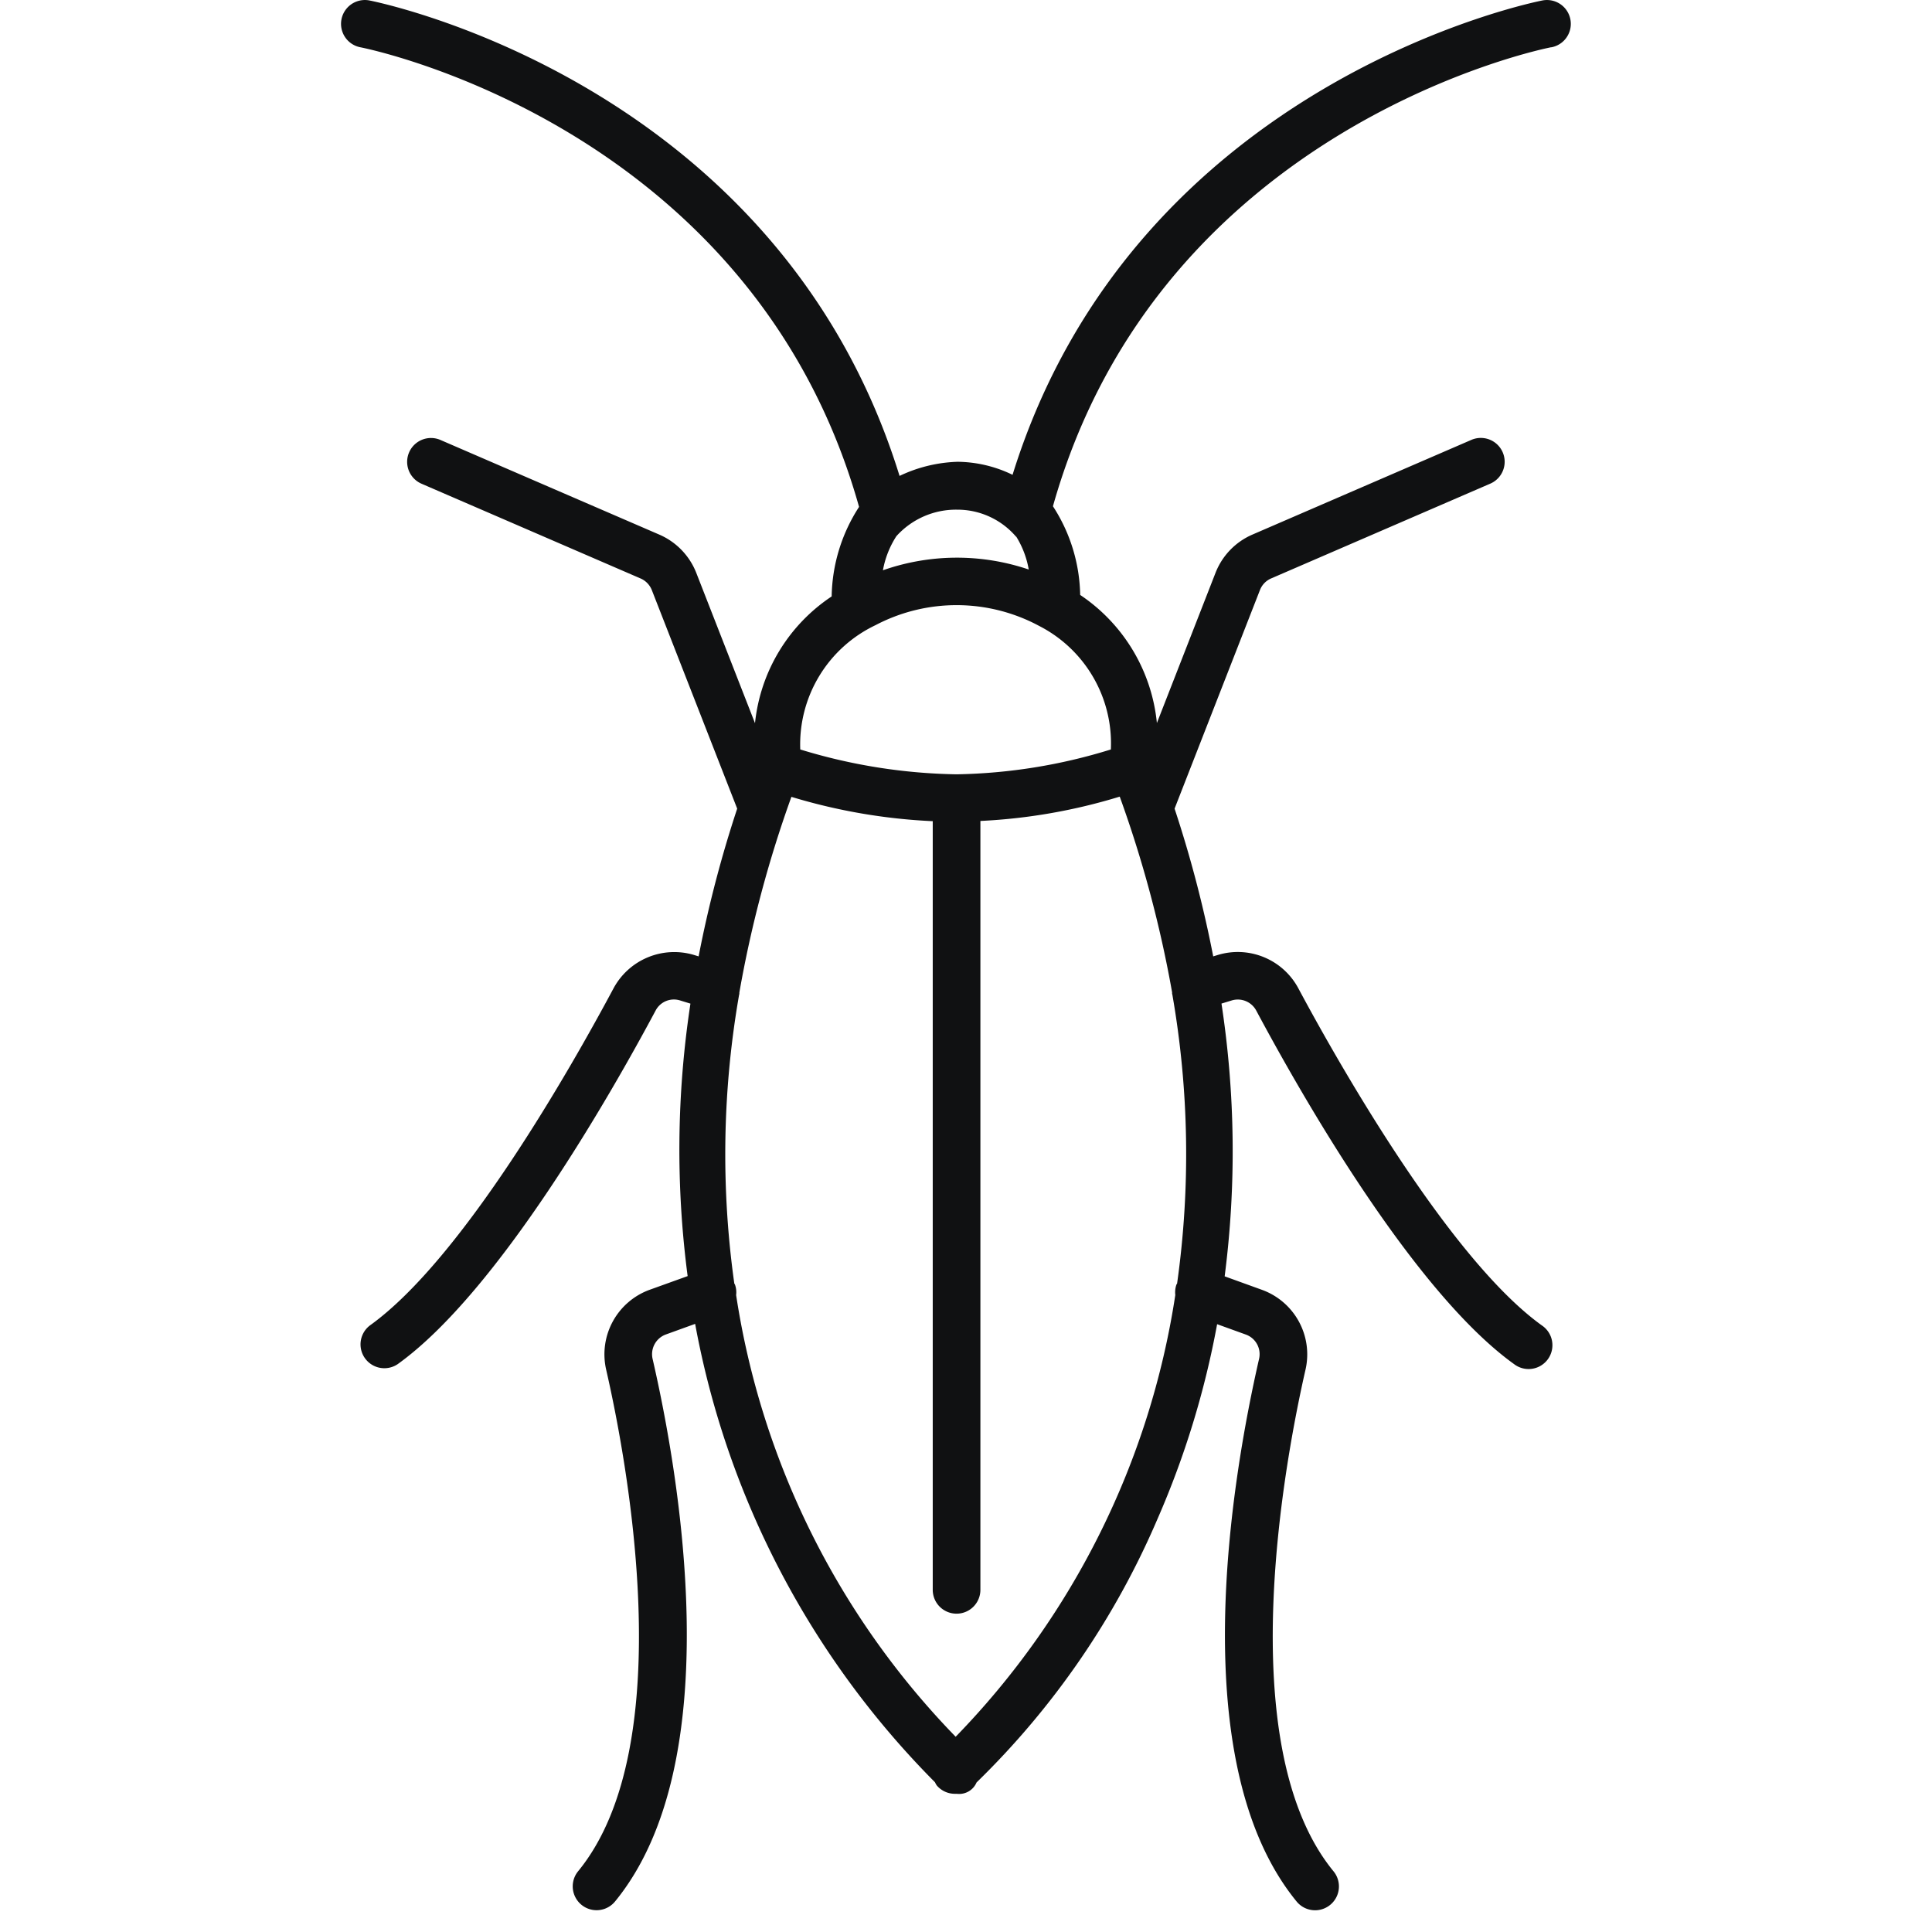
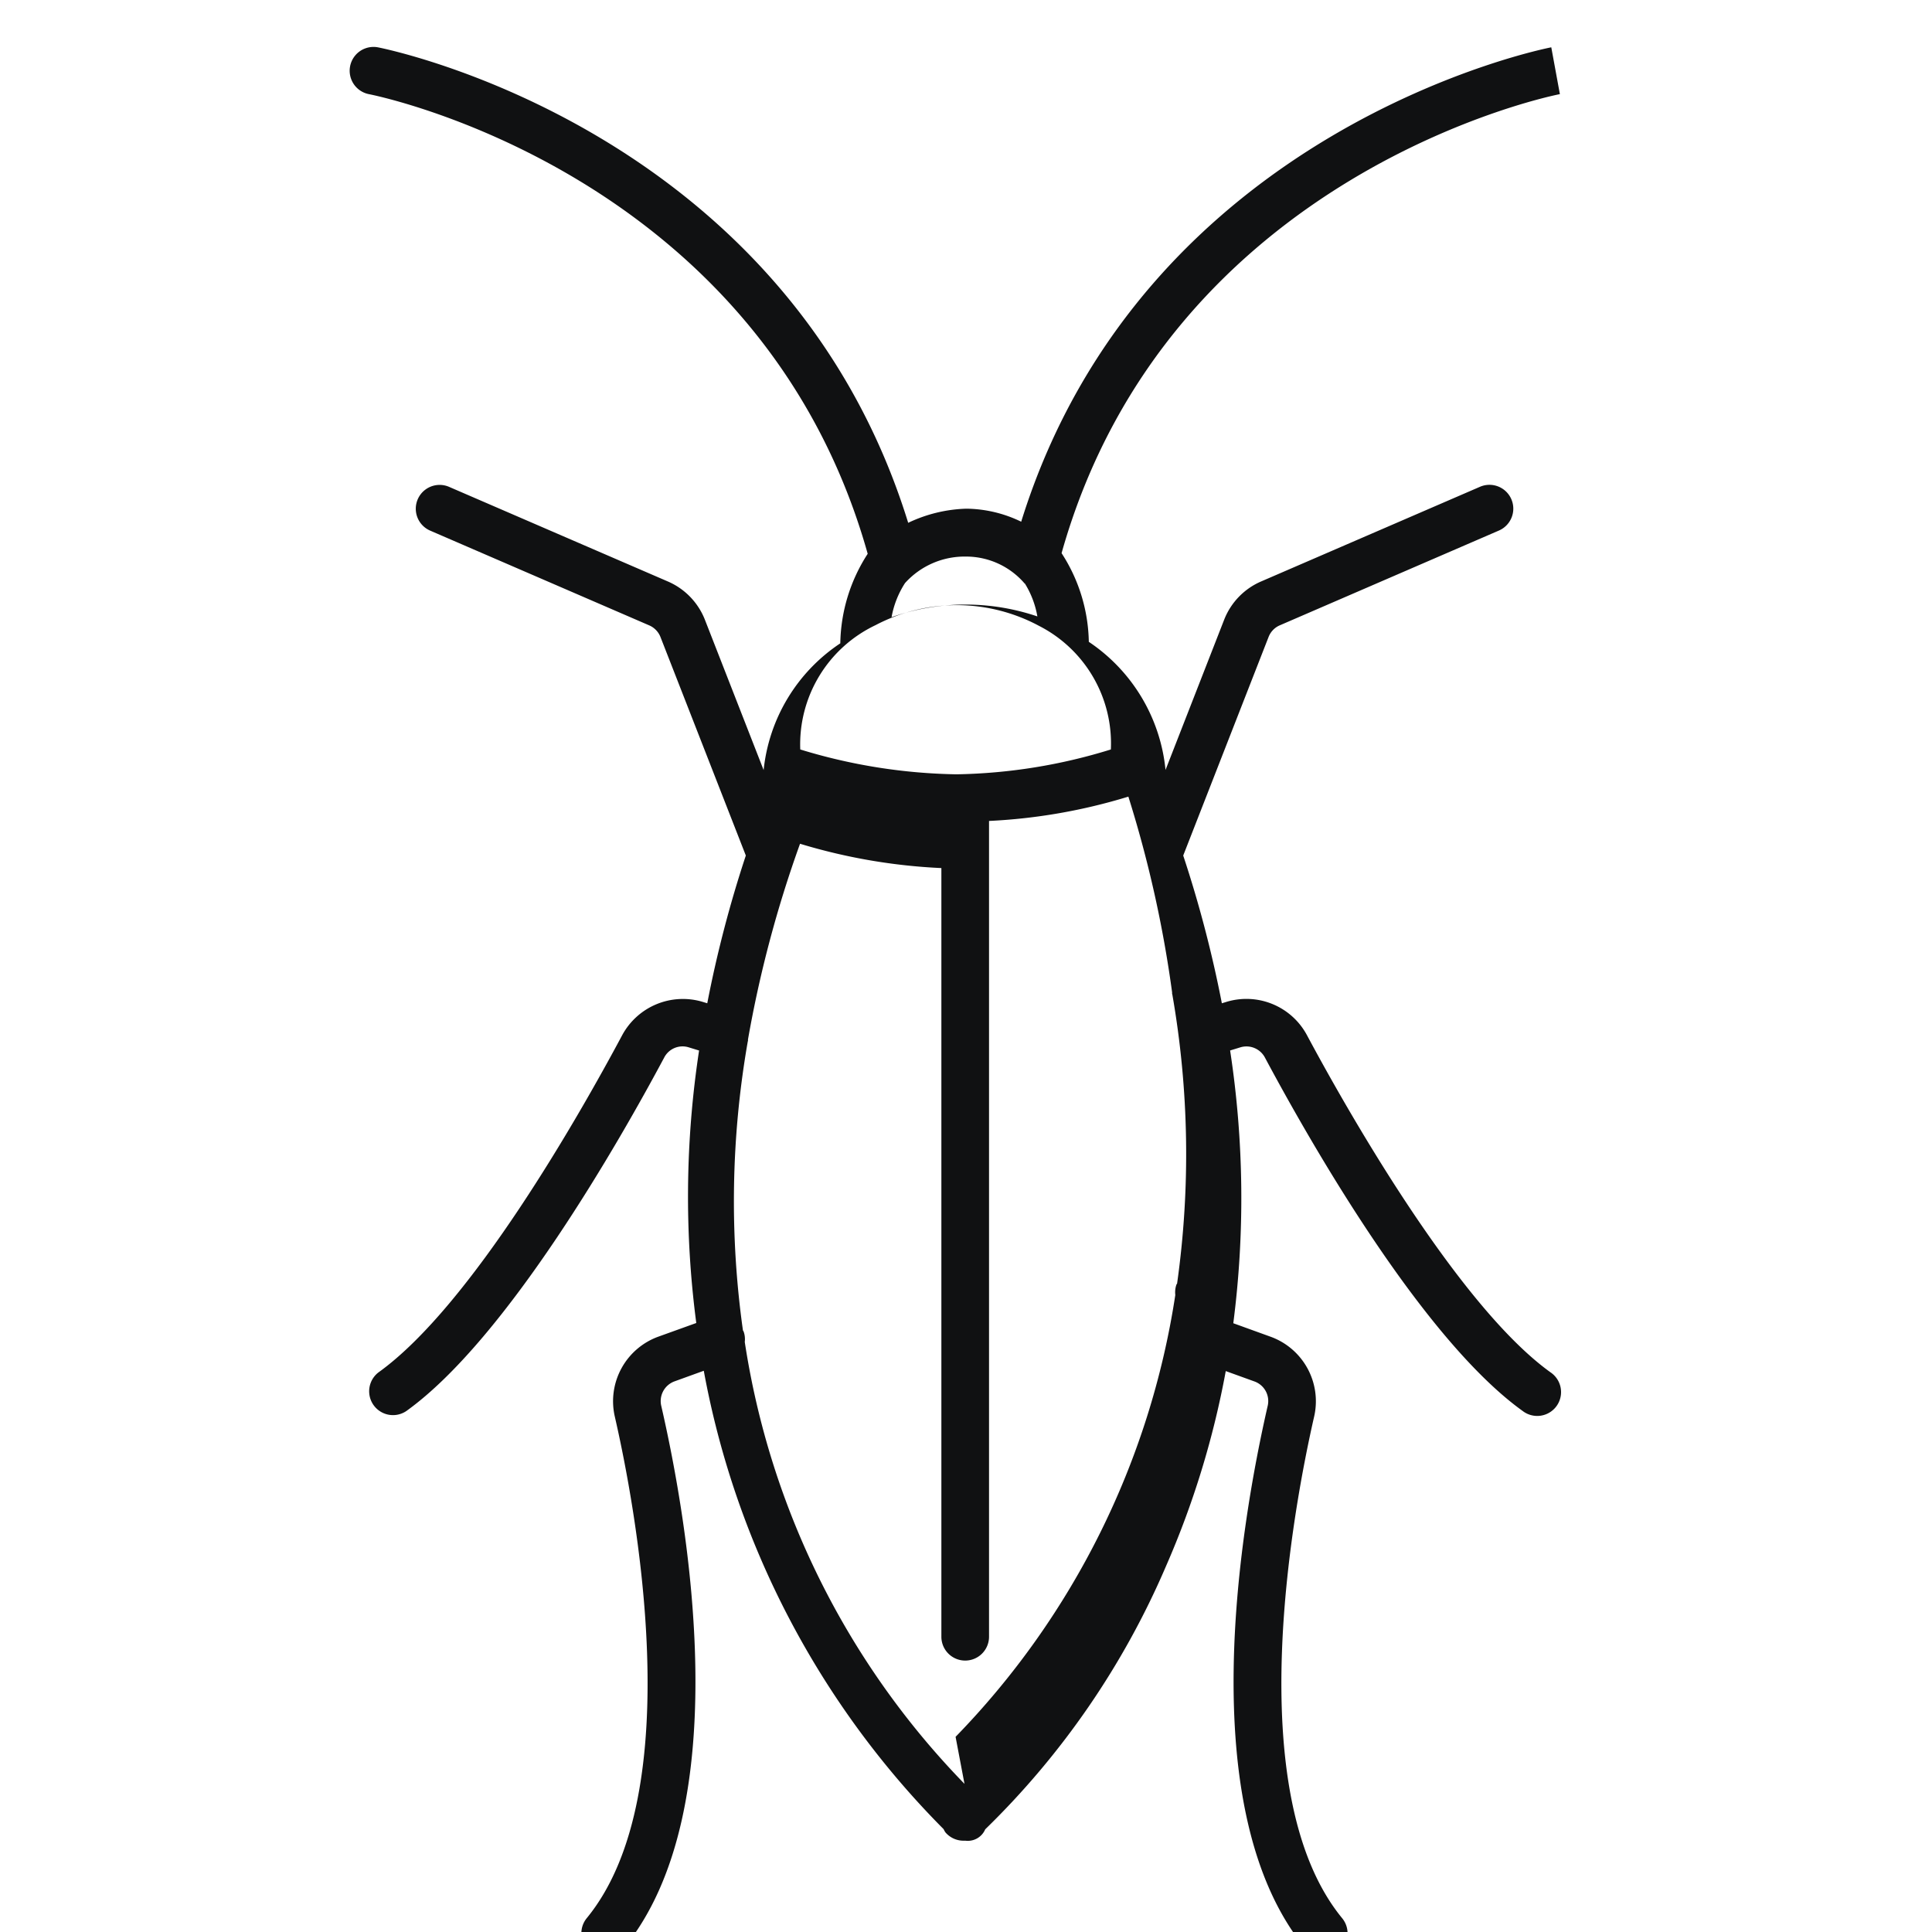
<svg xmlns="http://www.w3.org/2000/svg" width="51" height="51" viewBox="0 0 51 51">
  <g id="Group_257" data-name="Group 257" transform="translate(-1128 -1628)">
-     <rect id="Rectangle_496" data-name="Rectangle 496" width="51" height="51" transform="translate(1128 1628)" fill="none" />
-     <path id="Path_281" data-name="Path 281" d="M298.538,107.051a.629.629,0,0,0-.228-1.238c-.11.021-10.753,2.1-13.993,12.523a3.383,3.383,0,0,0-1.448-.344,3.819,3.819,0,0,0-1.535.373c-3.23-10.444-13.892-12.531-14-12.552a.629.629,0,0,0-.228,1.238c.1.019,10.325,2.043,13.159,12.132a4.464,4.464,0,0,0-.723,2.363,4.583,4.583,0,0,0-2.024,3.346l-1.551-3.97a1.828,1.828,0,0,0-.971-1.006l-5.781-2.5a.629.629,0,0,0-.5,1.155l5.78,2.5a.557.557,0,0,1,.3.309l2.253,5.768a31.372,31.372,0,0,0-1.018,3.9l-.121-.037a1.82,1.82,0,0,0-2.125.88c-1.117,2.09-3.979,7.141-6.432,8.9a.629.629,0,0,0,.734,1.021c2.667-1.914,5.649-7.163,6.807-9.331a.545.545,0,0,1,.65-.269l.271.083a25.613,25.613,0,0,0-.074,7.193l-1,.36a1.813,1.813,0,0,0-1.153,2.1c.52,2.263,2,9.908-.737,13.249a.629.629,0,0,0,.973.8c3.016-3.681,1.7-11.246.991-14.328a.554.554,0,0,1,.353-.641l.771-.279a23.075,23.075,0,0,0,6.331,12.1.533.533,0,0,0,.047.084.628.628,0,0,0,.479.221c.009,0,.017,0,.025,0s.017,0,.025,0a.5.5,0,0,0,.522-.3,21.519,21.519,0,0,0,4.772-6.946,23.383,23.383,0,0,0,1.578-5.151l.755.273a.55.55,0,0,1,.353.64c-.706,3.083-2.022,10.651.992,14.329a.629.629,0,0,0,.972-.8c-2.735-3.338-1.255-10.985-.737-13.249a1.812,1.812,0,0,0-1.152-2.1l-.984-.356a25.836,25.836,0,0,0-.084-7.2l.268-.082a.552.552,0,0,1,.651.269c1.157,2.166,4.134,7.413,6.806,9.331a.629.629,0,1,0,.734-1.021c-2.526-1.814-5.56-7.273-6.43-8.9a1.813,1.813,0,0,0-2.126-.88l-.121.037a31.581,31.581,0,0,0-1.02-3.9l2.254-5.771a.55.55,0,0,1,.3-.308l5.78-2.5a.629.629,0,0,0-.5-1.155l-5.78,2.5a1.823,1.823,0,0,0-.972,1.006l-1.549,3.968a4.611,4.611,0,0,0-2.025-3.381,4.429,4.429,0,0,0-.719-2.341c2.839-10.076,13.051-12.1,13.154-12.117m-14.125,12.915a2.426,2.426,0,0,1,.332.872,5.9,5.9,0,0,0-3.849.02,2.457,2.457,0,0,1,.355-.9,2.119,2.119,0,0,1,1.606-.7,2.038,2.038,0,0,1,1.556.716m-1.592,31.681a21.327,21.327,0,0,1-5.8-11.664.6.6,0,0,0-.03-.275.3.3,0,0,0-.018-.03,24.485,24.485,0,0,1,.128-7.631l.005-.009c0-.014,0-.027,0-.04a31.036,31.036,0,0,1,1.374-5.167,15.207,15.207,0,0,0,3.731.642v20.291a.629.629,0,0,0,1.258,0V127.473a14.942,14.942,0,0,0,3.678-.642A31.181,31.181,0,0,1,288.529,132a.291.291,0,0,0,0,.041l.005.01a24.5,24.5,0,0,1,.127,7.629c0,.012-.014.019-.018.031a.623.623,0,0,0-.03.276,21.321,21.321,0,0,1-5.8,11.663m.026-25.408a14.807,14.807,0,0,1-4.126-.656,3.484,3.484,0,0,1,1.986-3.281,4.6,4.6,0,0,1,4.32.02,3.482,3.482,0,0,1,1.893,3.261,14.52,14.52,0,0,1-4.073.656" transform="translate(870.412 1522.198)" fill="#101112" />
+     <path id="Path_281" data-name="Path 281" d="M298.538,107.051c-.11.021-10.753,2.1-13.993,12.523a3.383,3.383,0,0,0-1.448-.344,3.819,3.819,0,0,0-1.535.373c-3.23-10.444-13.892-12.531-14-12.552a.629.629,0,0,0-.228,1.238c.1.019,10.325,2.043,13.159,12.132a4.464,4.464,0,0,0-.723,2.363,4.583,4.583,0,0,0-2.024,3.346l-1.551-3.97a1.828,1.828,0,0,0-.971-1.006l-5.781-2.5a.629.629,0,0,0-.5,1.155l5.78,2.5a.557.557,0,0,1,.3.309l2.253,5.768a31.372,31.372,0,0,0-1.018,3.9l-.121-.037a1.82,1.82,0,0,0-2.125.88c-1.117,2.09-3.979,7.141-6.432,8.9a.629.629,0,0,0,.734,1.021c2.667-1.914,5.649-7.163,6.807-9.331a.545.545,0,0,1,.65-.269l.271.083a25.613,25.613,0,0,0-.074,7.193l-1,.36a1.813,1.813,0,0,0-1.153,2.1c.52,2.263,2,9.908-.737,13.249a.629.629,0,0,0,.973.8c3.016-3.681,1.7-11.246.991-14.328a.554.554,0,0,1,.353-.641l.771-.279a23.075,23.075,0,0,0,6.331,12.1.533.533,0,0,0,.047.084.628.628,0,0,0,.479.221c.009,0,.017,0,.025,0s.017,0,.025,0a.5.5,0,0,0,.522-.3,21.519,21.519,0,0,0,4.772-6.946,23.383,23.383,0,0,0,1.578-5.151l.755.273a.55.55,0,0,1,.353.64c-.706,3.083-2.022,10.651.992,14.329a.629.629,0,0,0,.972-.8c-2.735-3.338-1.255-10.985-.737-13.249a1.812,1.812,0,0,0-1.152-2.1l-.984-.356a25.836,25.836,0,0,0-.084-7.2l.268-.082a.552.552,0,0,1,.651.269c1.157,2.166,4.134,7.413,6.806,9.331a.629.629,0,1,0,.734-1.021c-2.526-1.814-5.56-7.273-6.43-8.9a1.813,1.813,0,0,0-2.126-.88l-.121.037a31.581,31.581,0,0,0-1.02-3.9l2.254-5.771a.55.55,0,0,1,.3-.308l5.78-2.5a.629.629,0,0,0-.5-1.155l-5.78,2.5a1.823,1.823,0,0,0-.972,1.006l-1.549,3.968a4.611,4.611,0,0,0-2.025-3.381,4.429,4.429,0,0,0-.719-2.341c2.839-10.076,13.051-12.1,13.154-12.117m-14.125,12.915a2.426,2.426,0,0,1,.332.872,5.9,5.9,0,0,0-3.849.02,2.457,2.457,0,0,1,.355-.9,2.119,2.119,0,0,1,1.606-.7,2.038,2.038,0,0,1,1.556.716m-1.592,31.681a21.327,21.327,0,0,1-5.8-11.664.6.6,0,0,0-.03-.275.3.3,0,0,0-.018-.03,24.485,24.485,0,0,1,.128-7.631l.005-.009c0-.014,0-.027,0-.04a31.036,31.036,0,0,1,1.374-5.167,15.207,15.207,0,0,0,3.731.642v20.291a.629.629,0,0,0,1.258,0V127.473a14.942,14.942,0,0,0,3.678-.642A31.181,31.181,0,0,1,288.529,132a.291.291,0,0,0,0,.041l.005.01a24.5,24.5,0,0,1,.127,7.629c0,.012-.014.019-.018.031a.623.623,0,0,0-.03.276,21.321,21.321,0,0,1-5.8,11.663m.026-25.408a14.807,14.807,0,0,1-4.126-.656,3.484,3.484,0,0,1,1.986-3.281,4.6,4.6,0,0,1,4.32.02,3.482,3.482,0,0,1,1.893,3.261,14.52,14.52,0,0,1-4.073.656" transform="translate(870.412 1522.198)" fill="#101112" />
  </g>
</svg>